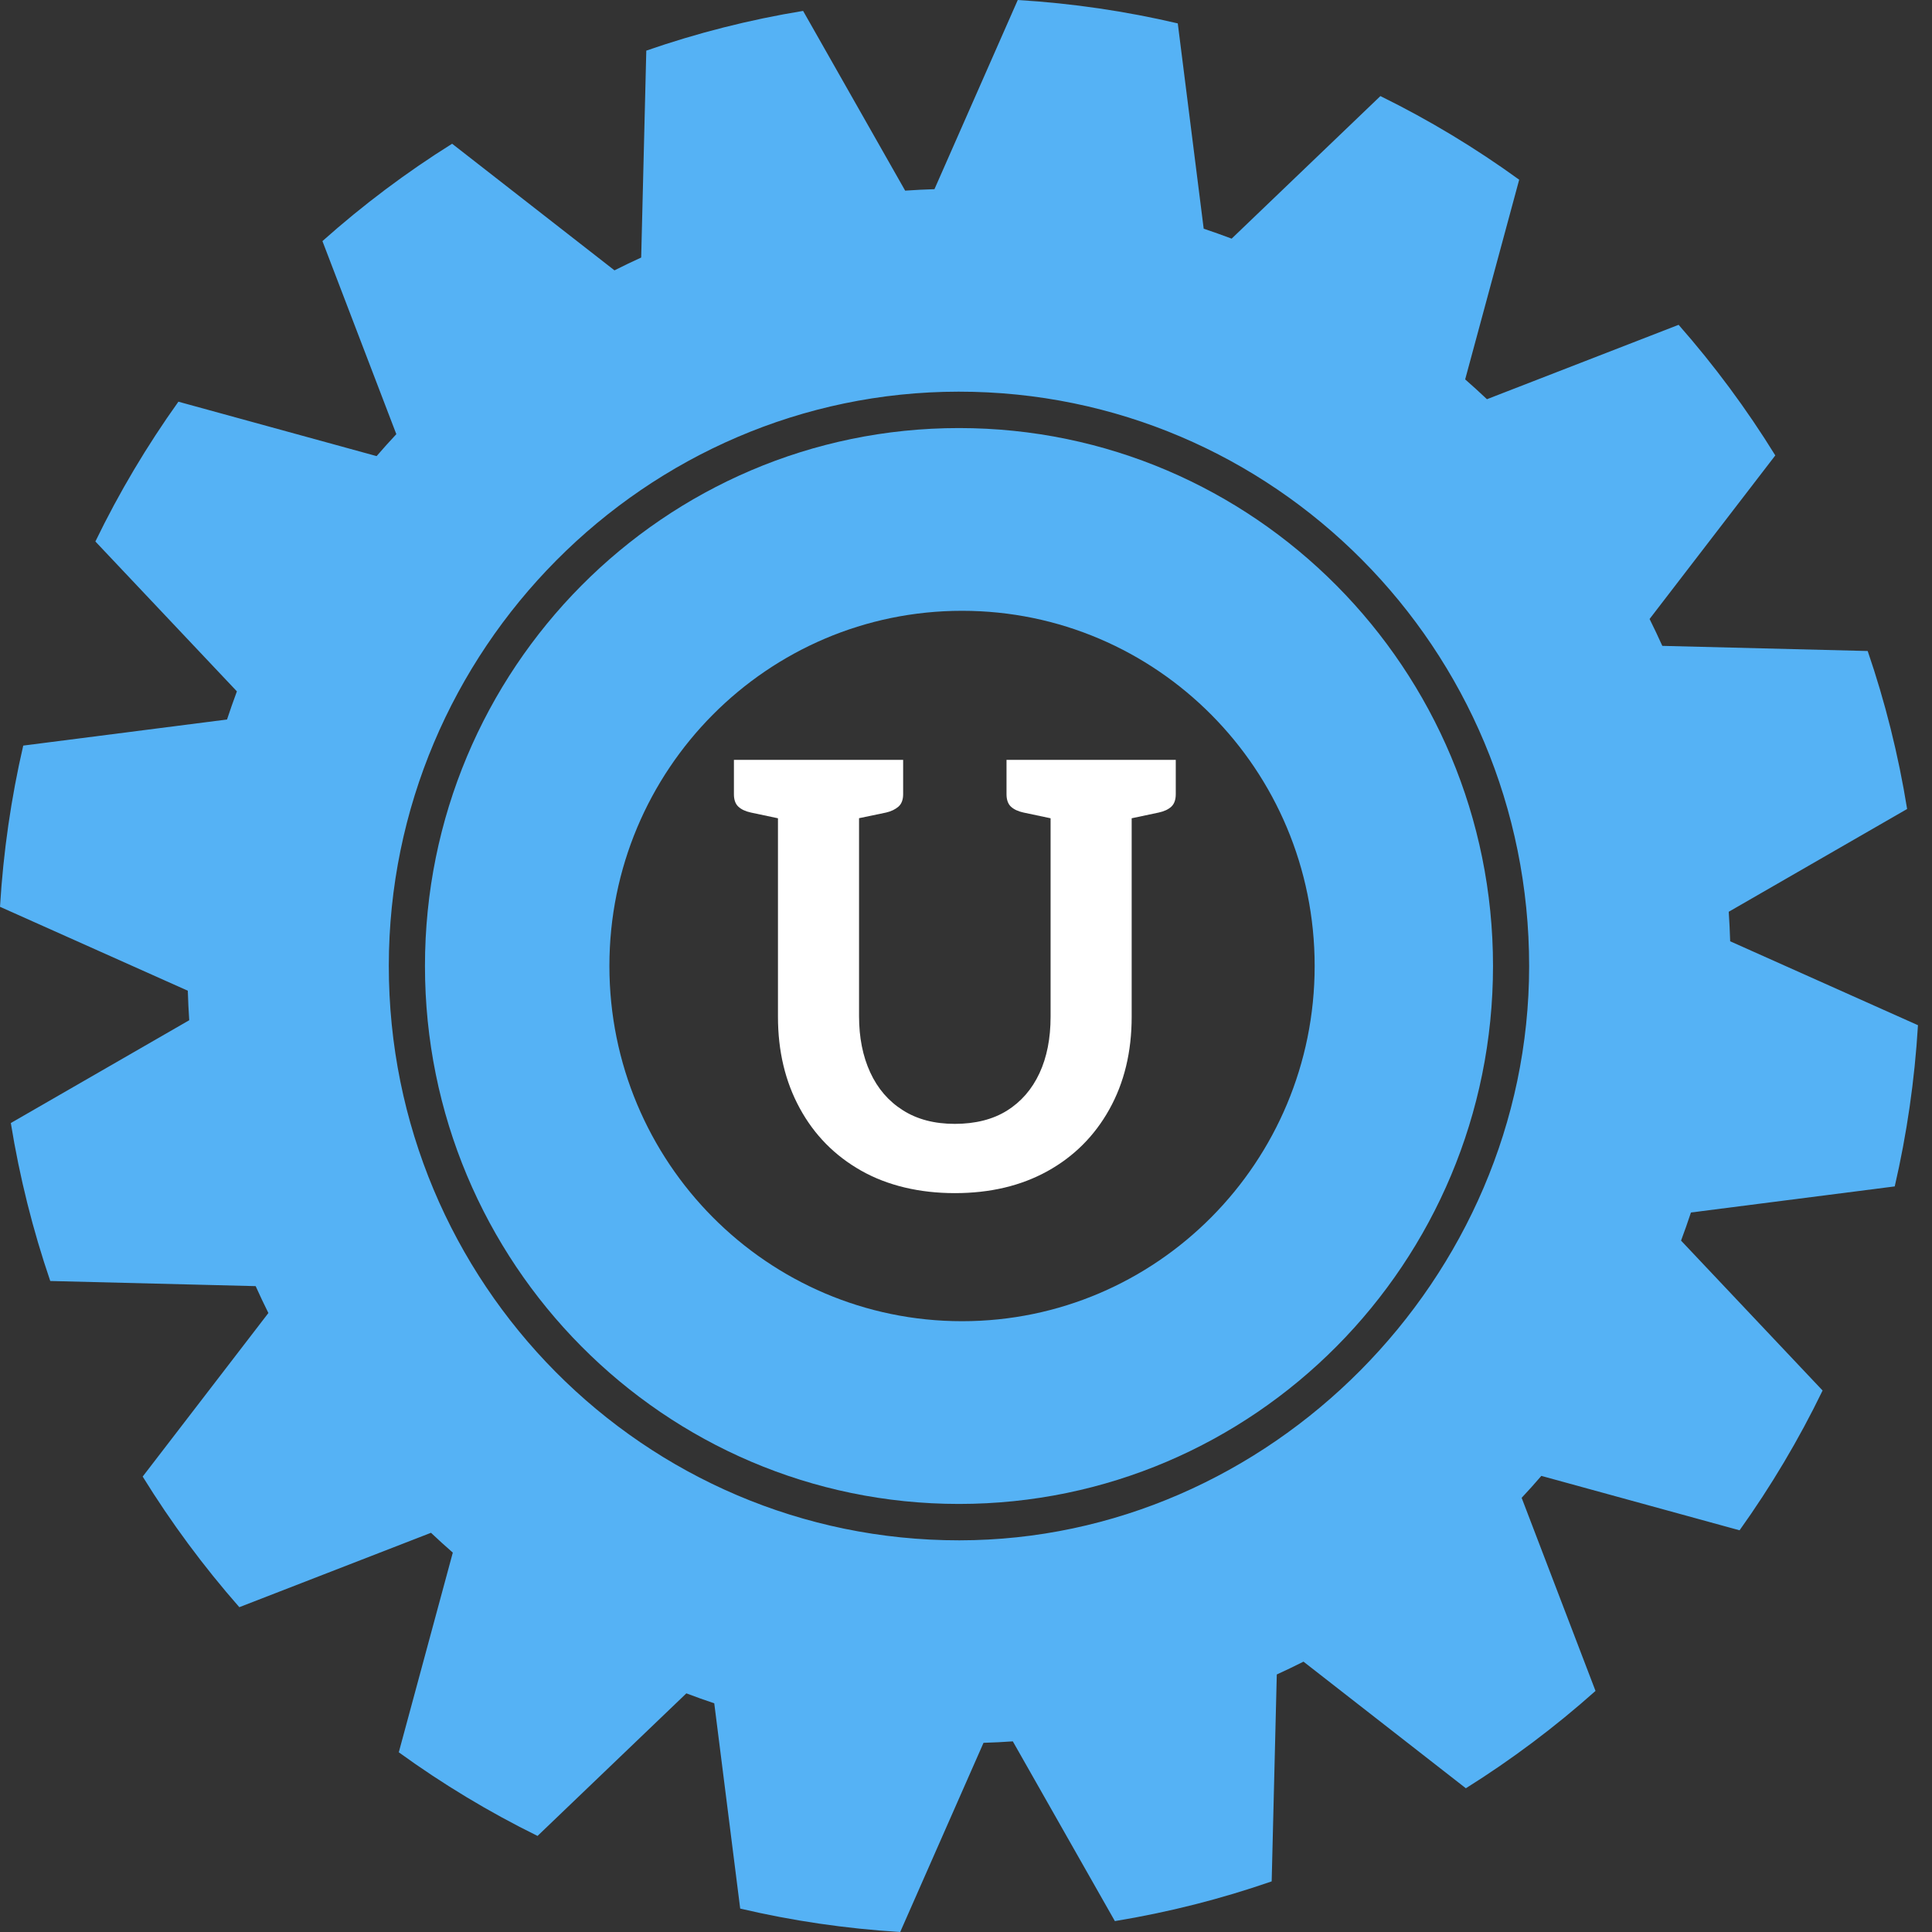
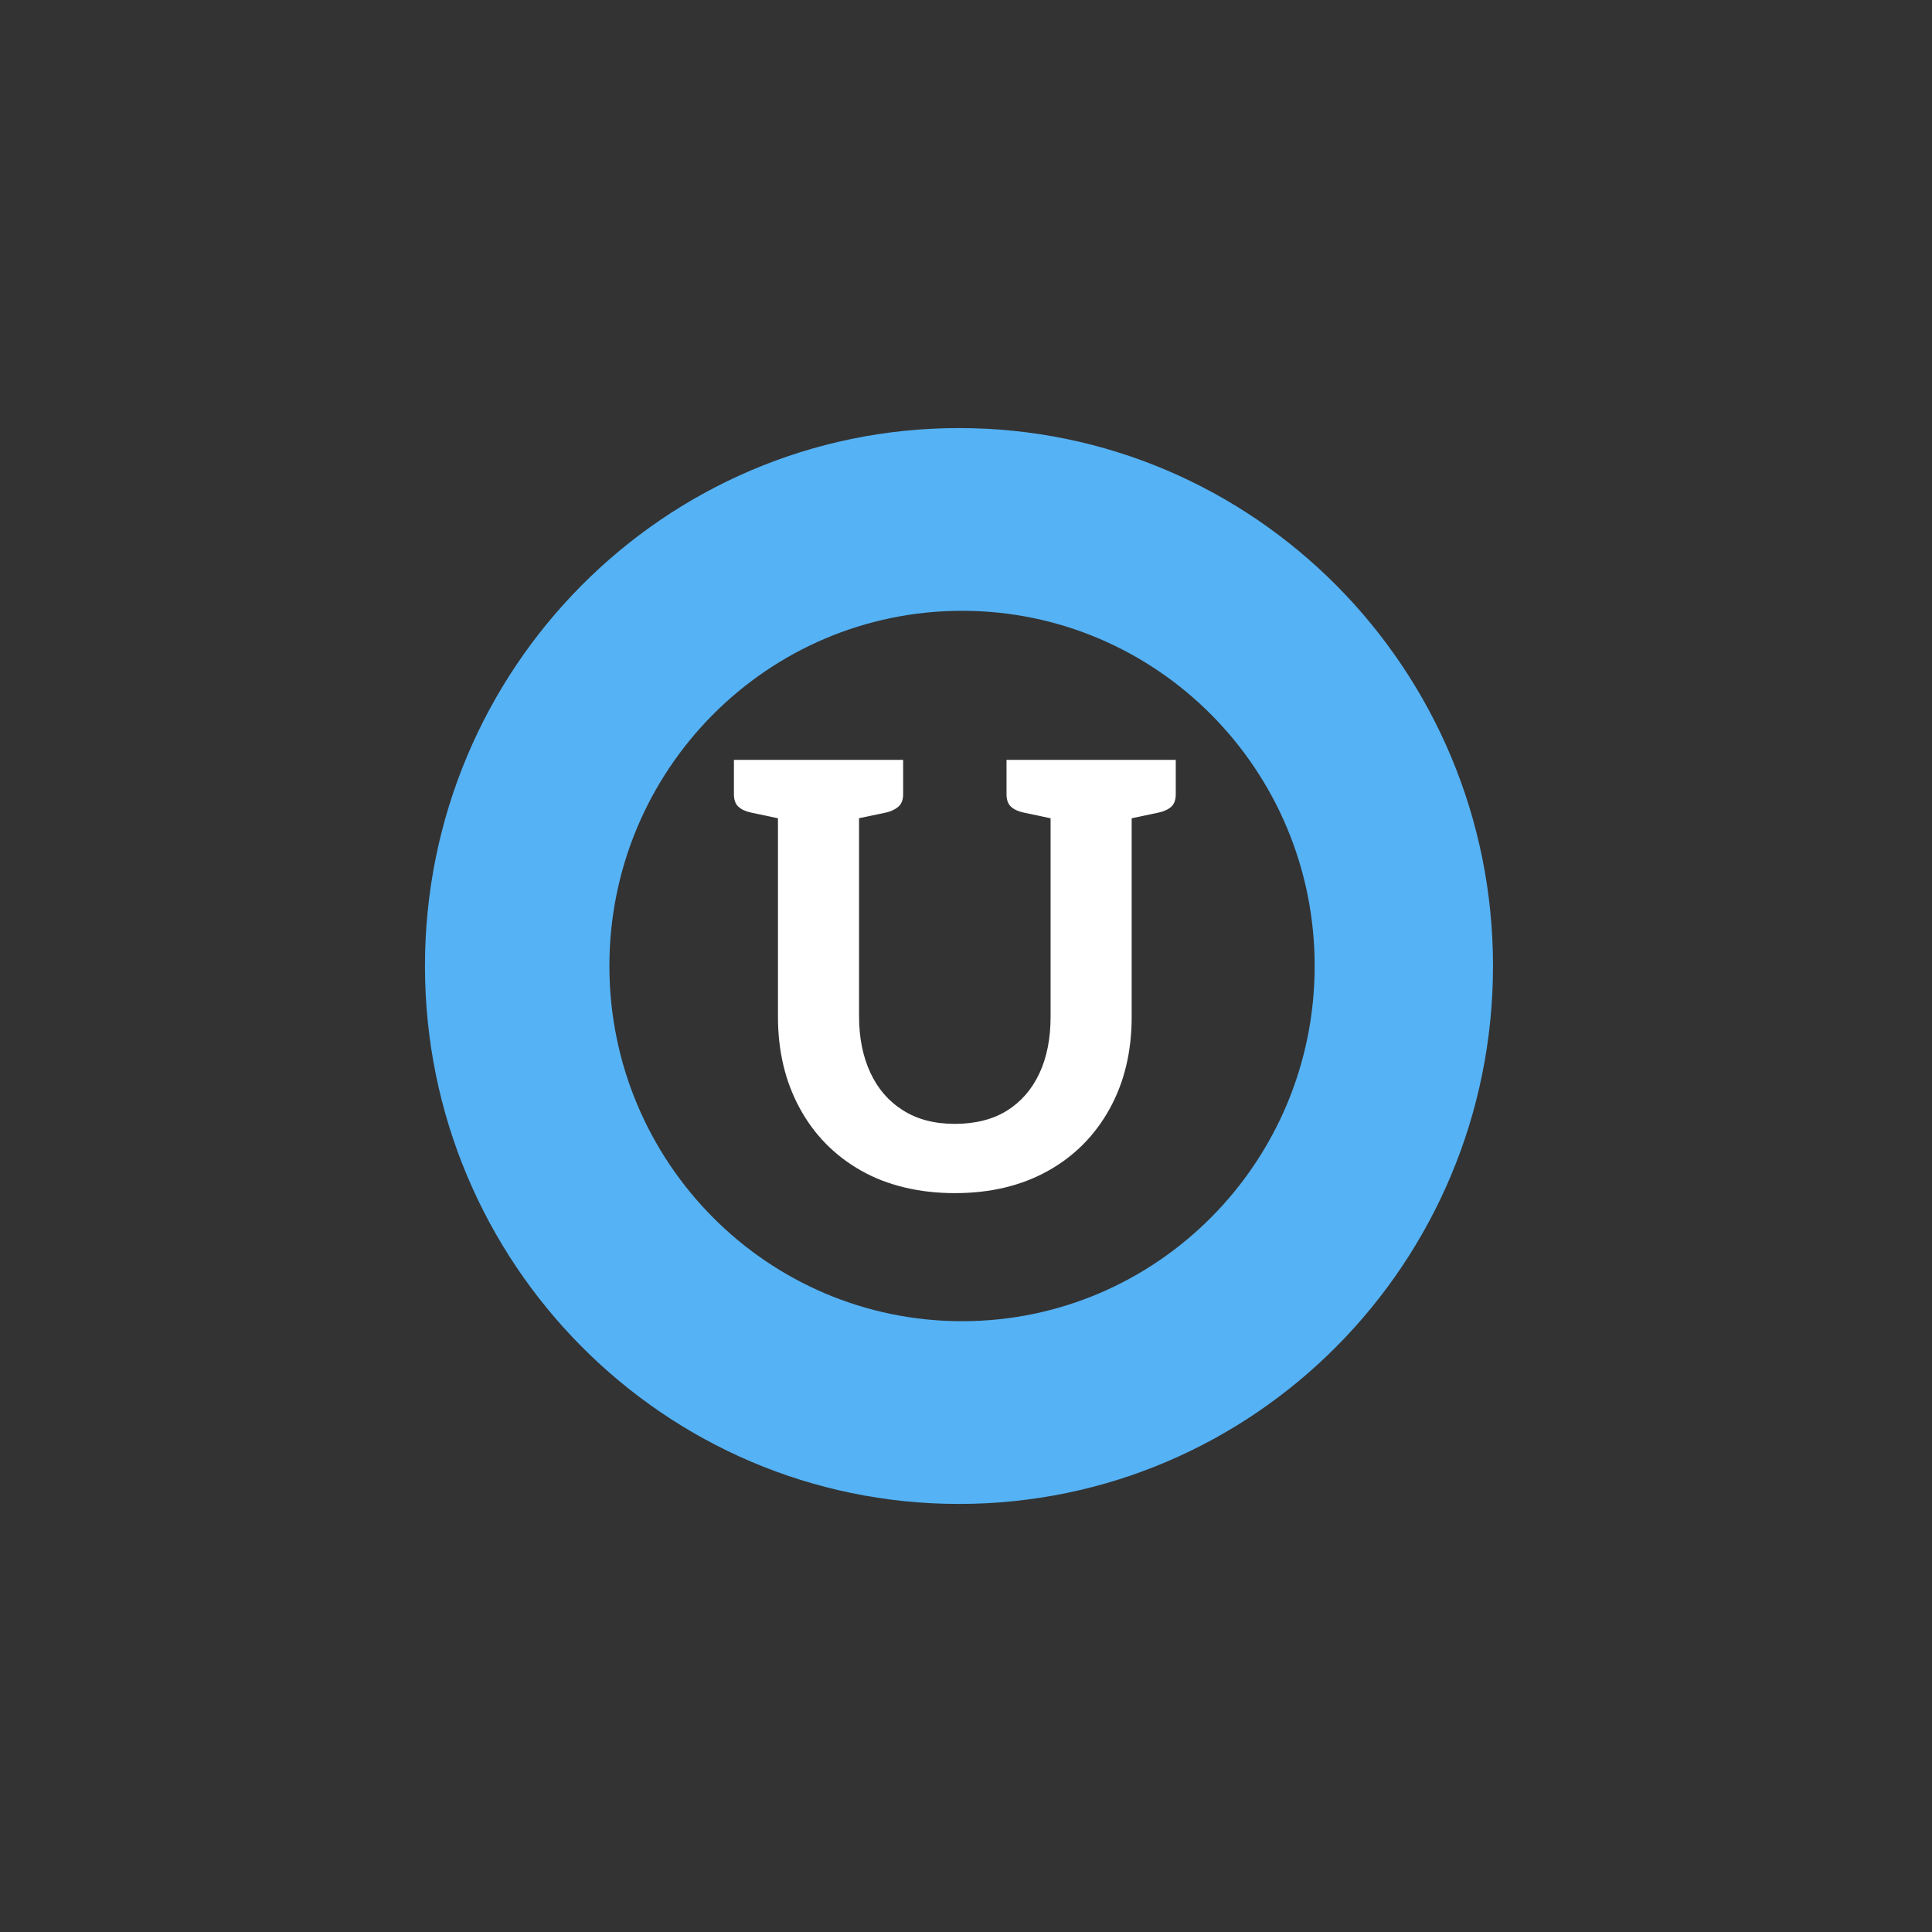
<svg xmlns="http://www.w3.org/2000/svg" width="73" height="73" viewBox="0 0 73 73" fill="none">
  <rect x="0" y="0" width="73" height="73" fill="#333333" stroke="none" />
-   <path d="M71.592 44.828C72.048 42.855 72.345 40.819 72.47 38.737L65.374 35.566C65.363 35.193 65.344 34.821 65.32 34.451L72.06 30.567C71.729 28.514 71.228 26.519 70.57 24.598L62.81 24.404C62.656 24.062 62.495 23.723 62.329 23.388L67.079 17.208C65.998 15.457 64.775 13.808 63.426 12.273L56.184 15.084C55.915 14.829 55.639 14.578 55.361 14.335L57.402 6.79C55.753 5.595 53.999 4.535 52.158 3.63L46.537 9.017C46.188 8.885 45.836 8.76 45.481 8.641L44.502 0.884C42.544 0.425 40.523 0.125 38.456 0L35.308 7.148C34.937 7.159 34.568 7.178 34.201 7.203L30.345 0.412C28.307 0.746 26.327 1.251 24.42 1.913L24.227 9.731C23.887 9.886 23.551 10.047 23.218 10.215L17.083 5.431C15.345 6.519 13.707 7.751 12.183 9.11L14.975 16.405C14.721 16.676 14.472 16.953 14.23 17.234L6.741 15.178C5.555 16.839 4.502 18.606 3.604 20.46L8.951 26.123C8.821 26.474 8.696 26.828 8.578 27.186L0.878 28.172C0.422 30.146 0.125 32.181 0 34.263L7.096 37.434C7.107 37.807 7.125 38.179 7.15 38.549L0.409 42.433C0.741 44.484 1.242 46.479 1.899 48.402L9.66 48.596C9.814 48.938 9.974 49.277 10.141 49.612L5.391 55.792C6.472 57.542 7.695 59.192 9.043 60.727L16.285 57.916C16.555 58.171 16.83 58.422 17.109 58.665L15.068 66.21C16.717 67.405 18.471 68.465 20.311 69.37L25.934 63.983C26.282 64.115 26.633 64.24 26.988 64.359L27.968 72.115C29.928 72.575 31.947 72.874 34.014 73L37.162 65.852C37.532 65.841 37.901 65.823 38.269 65.797L42.125 72.588C44.161 72.254 46.142 71.749 48.05 71.087L48.243 63.27C48.583 63.114 48.919 62.953 49.252 62.785L55.387 67.569C57.125 66.481 58.762 65.249 60.286 63.891L57.495 56.595C57.749 56.324 57.998 56.047 58.239 55.766L65.729 57.822C66.915 56.161 67.968 54.394 68.866 52.54L63.518 46.876C63.649 46.525 63.774 46.172 63.892 45.814L71.592 44.828ZM36.25 58.201C24.339 58.209 14.682 48.48 14.691 36.483C14.701 24.562 24.384 14.808 36.218 14.799C48.128 14.789 57.786 24.517 57.778 36.515C57.771 48.312 47.961 58.193 36.25 58.201Z" fill="#55B2F5" />
  <path d="M36.234 16.174C25.091 16.174 16.057 25.274 16.057 36.499C16.057 47.724 25.091 56.826 36.234 56.826C47.378 56.826 56.413 47.726 56.413 36.499C56.413 25.273 47.379 16.174 36.234 16.174ZM36.351 49.921C28.992 49.921 23.026 43.912 23.026 36.499C23.026 29.087 28.992 23.079 36.351 23.079C43.71 23.079 49.674 29.087 49.674 36.499C49.674 43.912 43.71 49.921 36.351 49.921Z" fill="#55B2F5" />
  <path d="M44.426 28.712V30.009C44.426 30.217 44.37 30.374 44.259 30.479C44.147 30.582 43.988 30.658 43.781 30.702L42.76 30.918V38.417C42.76 39.744 42.478 40.91 41.916 41.917C41.354 42.924 40.573 43.703 39.575 44.254C38.575 44.806 37.41 45.082 36.078 45.082C34.747 45.082 33.536 44.798 32.537 44.232C31.537 43.666 30.764 42.879 30.217 41.872C29.669 40.867 29.395 39.714 29.395 38.417V30.918L28.374 30.702C28.167 30.658 28.008 30.582 27.898 30.479C27.785 30.374 27.731 30.217 27.731 30.009V28.712H34.125V30.009C34.125 30.217 34.066 30.374 33.947 30.479C33.827 30.582 33.673 30.658 33.48 30.702L32.459 30.915V38.395C32.459 39.2 32.599 39.908 32.881 40.52C33.163 41.132 33.572 41.608 34.114 41.95C34.654 42.294 35.308 42.465 36.078 42.465C36.849 42.465 37.522 42.297 38.054 41.961C38.586 41.627 38.993 41.157 39.275 40.553C39.556 39.949 39.696 39.237 39.696 38.417V30.918L38.675 30.702C38.468 30.658 38.309 30.582 38.197 30.479C38.087 30.374 38.031 30.217 38.031 30.009V28.712H44.426Z" fill="white" />
</svg>